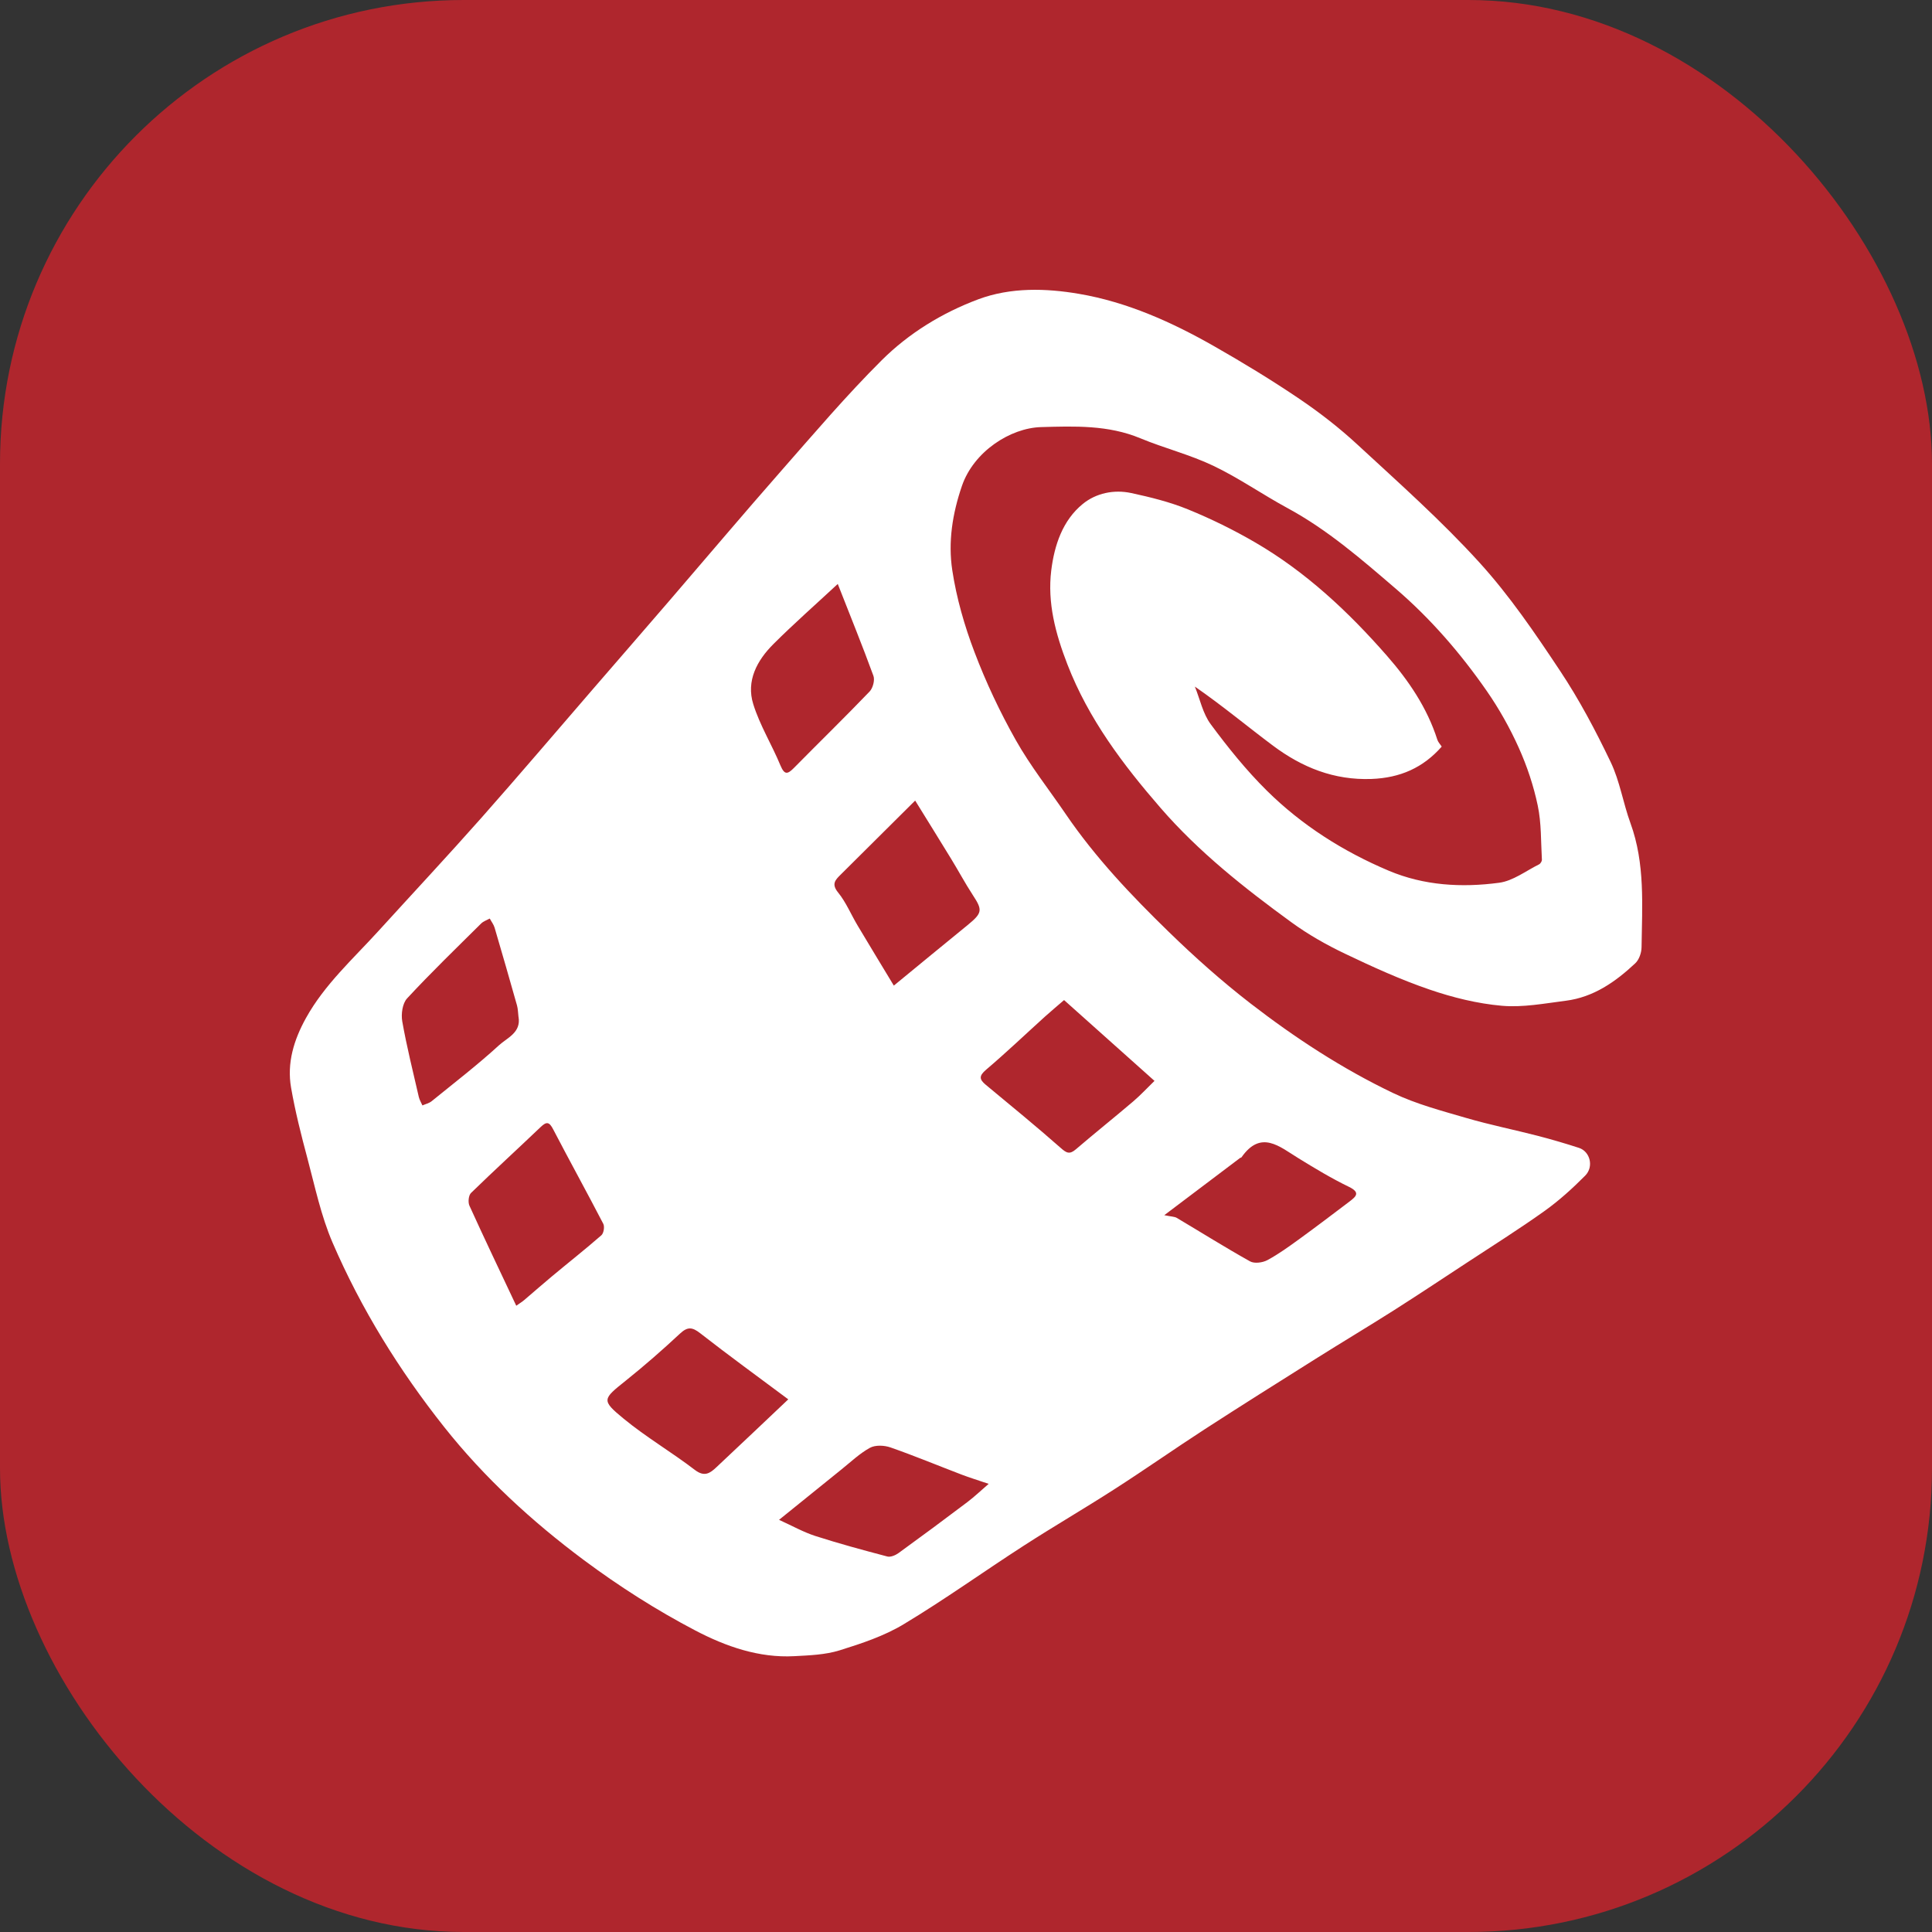
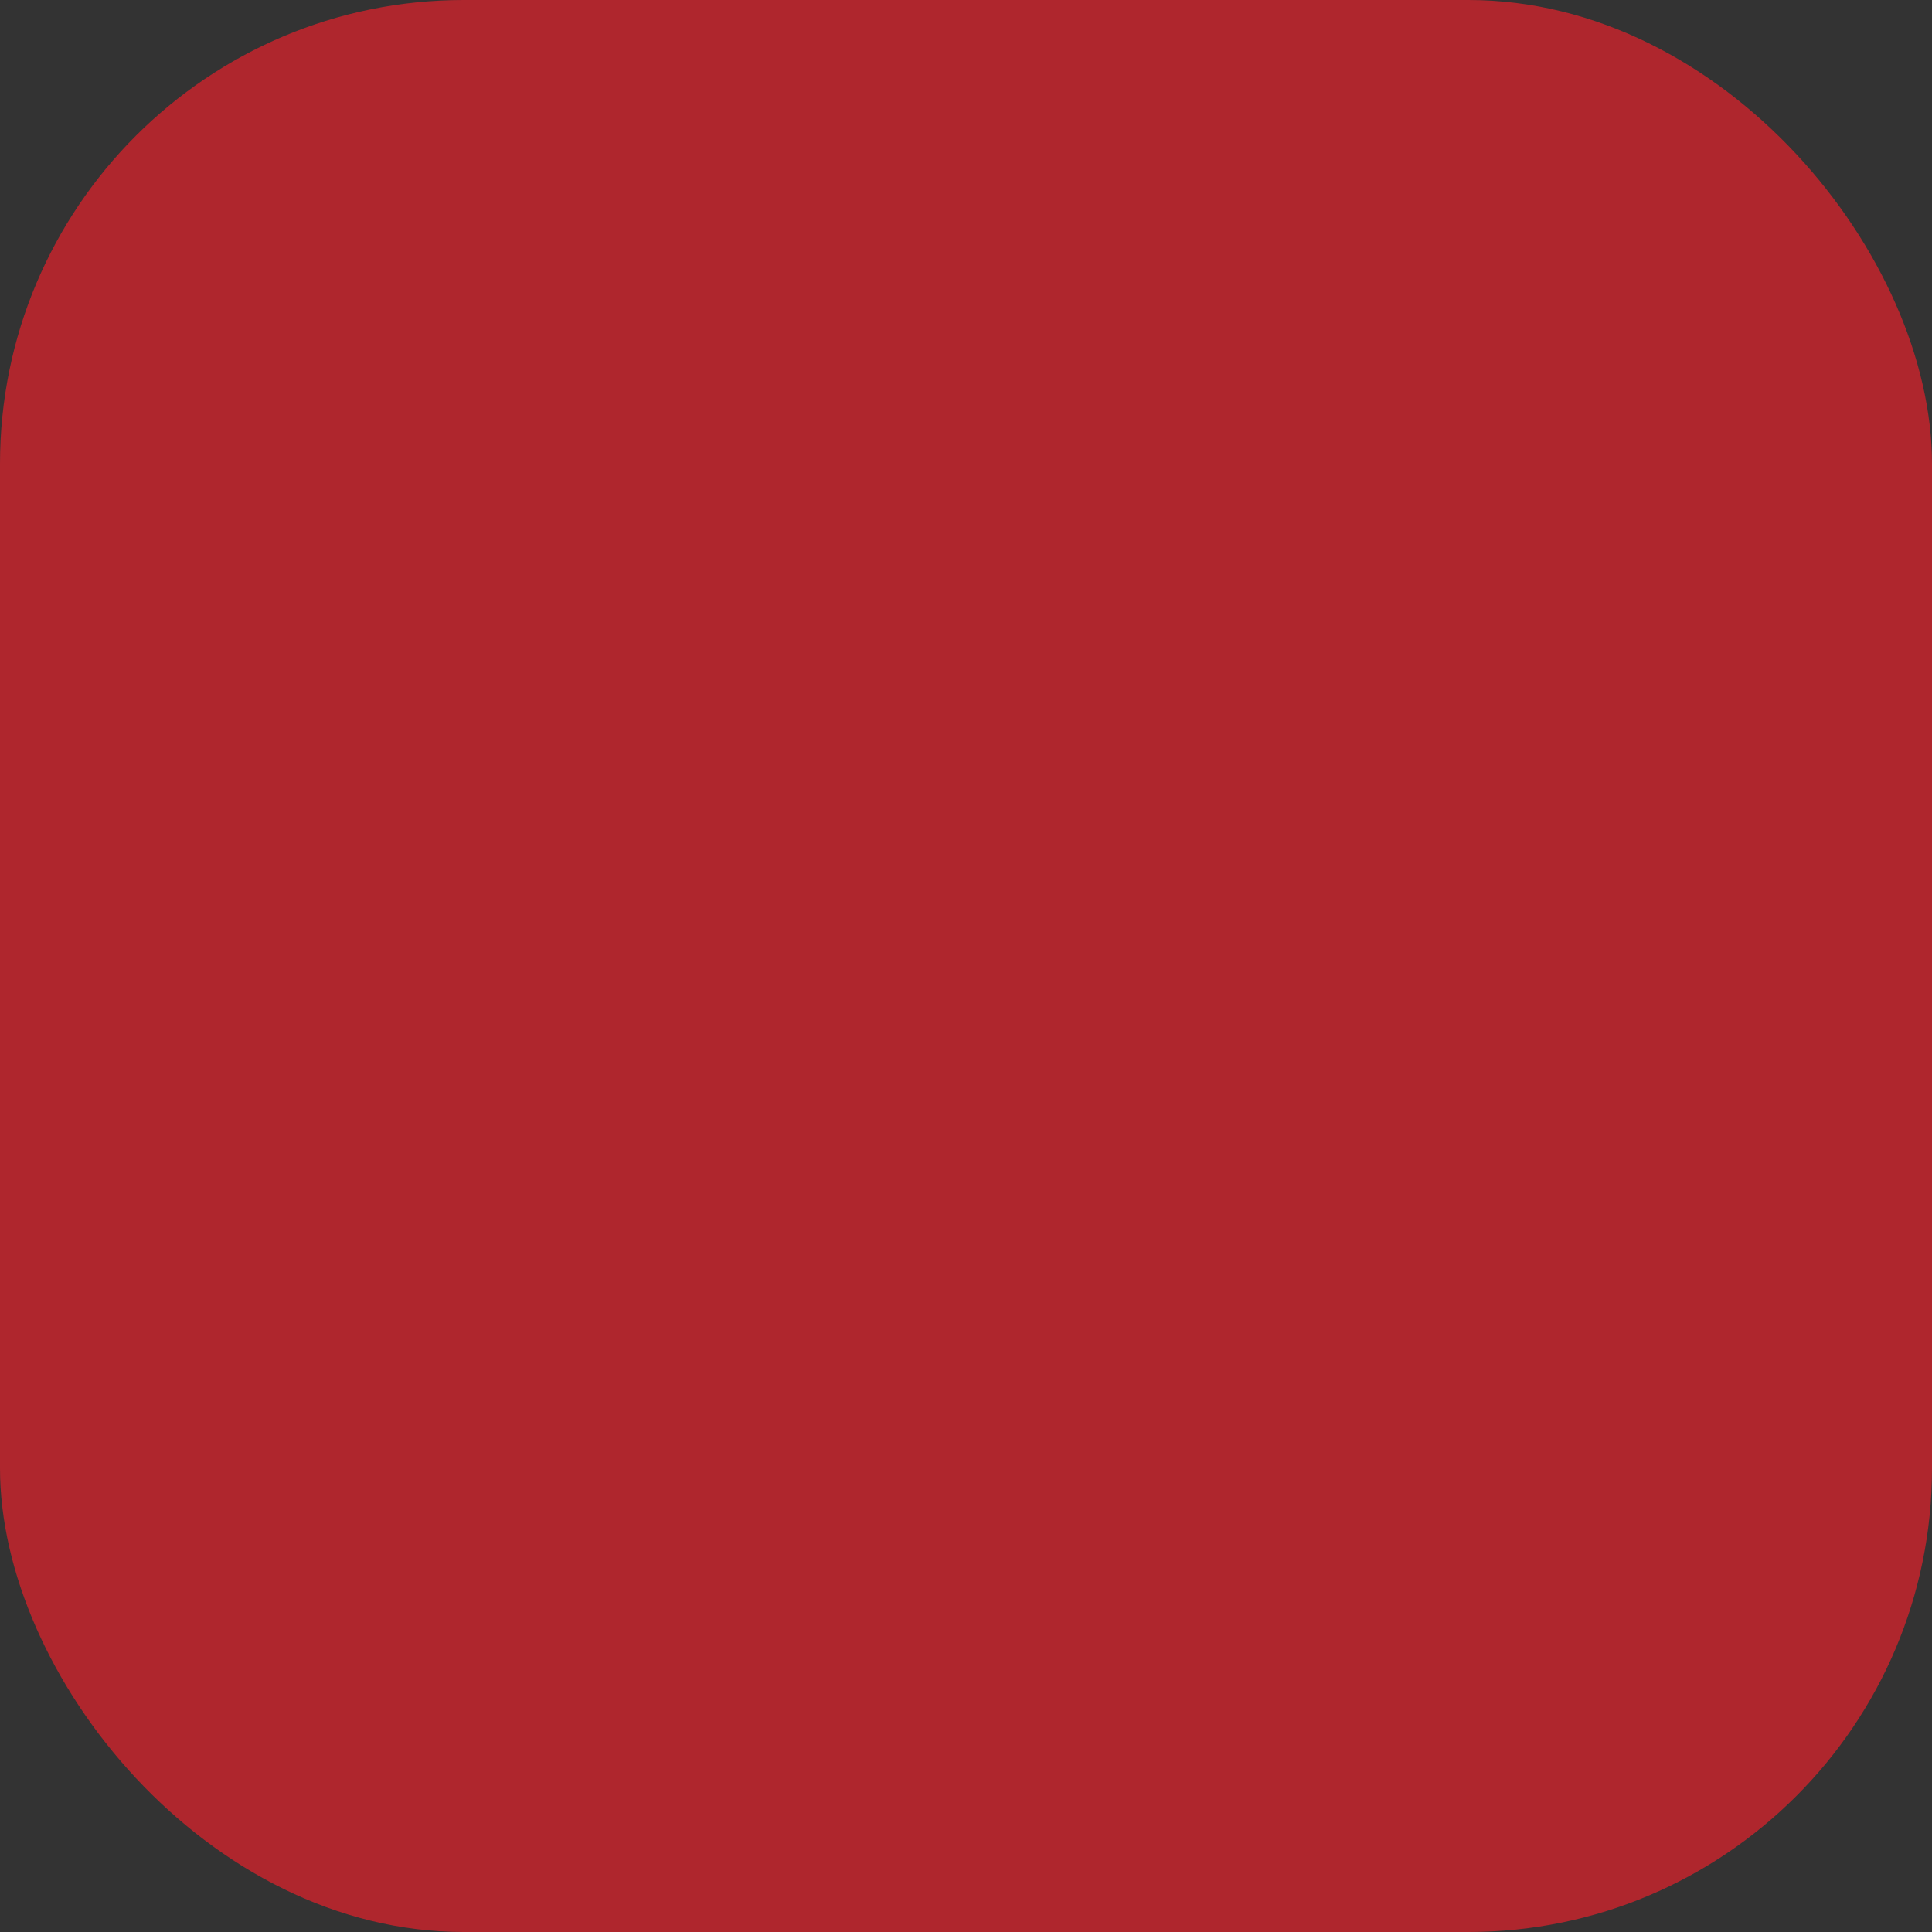
<svg xmlns="http://www.w3.org/2000/svg" width="48" height="48" viewBox="0 0 48 48" fill="none">
  <rect x="0" y="0" width="48" height="48" fill="#333333" stroke="none" />
  <rect width="48" height="48" rx="11.52" fill="#AF262D" />
-   <path d="M35.821 18.547C35.357 19.075 34.788 19.326 34.074 19.353C33.14 19.387 32.35 19.065 31.63 18.528C30.993 18.052 30.383 17.541 29.686 17.058C29.814 17.372 29.884 17.729 30.08 17.993C30.507 18.57 30.962 19.136 31.471 19.64C32.343 20.503 33.374 21.156 34.504 21.633C35.381 22.003 36.316 22.056 37.244 21.932C37.589 21.887 37.909 21.638 38.237 21.475C38.273 21.457 38.31 21.397 38.308 21.359C38.282 20.909 38.297 20.45 38.205 20.015C38.102 19.523 37.939 19.035 37.733 18.577C37.512 18.085 37.243 17.606 36.936 17.164C36.287 16.23 35.543 15.37 34.679 14.628C33.83 13.899 32.984 13.163 31.991 12.625C31.368 12.288 30.783 11.877 30.146 11.573C29.565 11.295 28.929 11.137 28.332 10.889C27.532 10.556 26.699 10.588 25.866 10.611C25.102 10.632 24.193 11.217 23.899 12.072C23.661 12.766 23.553 13.466 23.659 14.167C23.764 14.859 23.962 15.548 24.212 16.204C24.497 16.955 24.844 17.691 25.239 18.391C25.601 19.033 26.064 19.618 26.48 20.229C27.215 21.307 28.108 22.248 29.038 23.152C29.682 23.779 30.357 24.38 31.068 24.93C32.175 25.785 33.349 26.553 34.613 27.157C35.188 27.432 35.818 27.597 36.434 27.777C37.016 27.947 37.612 28.066 38.2 28.218C38.546 28.308 38.889 28.408 39.23 28.519C39.505 28.609 39.604 28.985 39.384 29.208C39.071 29.523 38.737 29.827 38.376 30.085C37.741 30.538 37.079 30.954 36.426 31.383C35.826 31.777 35.228 32.174 34.623 32.559C33.976 32.969 33.32 33.361 32.672 33.769C31.758 34.344 30.843 34.919 29.936 35.506C29.183 35.994 28.448 36.511 27.692 36.996C26.947 37.476 26.179 37.922 25.434 38.403C24.436 39.047 23.469 39.742 22.451 40.354C21.965 40.647 21.404 40.833 20.858 41.003C20.502 41.113 20.111 41.127 19.735 41.147C18.853 41.195 18.028 40.903 17.279 40.511C16.311 40.005 15.379 39.41 14.502 38.757C13.218 37.8 12.034 36.713 11.035 35.453C9.919 34.045 8.973 32.52 8.261 30.869C7.975 30.205 7.825 29.48 7.637 28.776C7.482 28.198 7.335 27.615 7.232 27.025C7.124 26.41 7.302 25.834 7.601 25.294C8.064 24.459 8.77 23.826 9.402 23.131C10.255 22.194 11.12 21.267 11.96 20.319C12.898 19.259 13.815 18.18 14.741 17.109C15.373 16.378 16.007 15.649 16.637 14.917C17.561 13.844 18.474 12.762 19.408 11.699C20.226 10.768 21.031 9.821 21.908 8.948C22.584 8.276 23.411 7.77 24.308 7.435C25.113 7.135 25.989 7.161 26.804 7.3C27.997 7.502 29.114 8.002 30.169 8.604C30.888 9.014 31.597 9.445 32.282 9.909C32.792 10.254 33.283 10.636 33.734 11.054C34.761 12.003 35.812 12.937 36.751 13.97C37.502 14.794 38.138 15.731 38.757 16.663C39.236 17.382 39.644 18.154 40.017 18.934C40.245 19.41 40.326 19.953 40.509 20.453C40.876 21.459 40.797 22.5 40.784 23.536C40.782 23.672 40.723 23.844 40.627 23.933C40.137 24.393 39.592 24.775 38.903 24.863C38.375 24.93 37.835 25.034 37.312 24.988C36.705 24.934 36.092 24.783 35.513 24.584C34.795 24.338 34.099 24.021 33.413 23.693C32.952 23.473 32.499 23.216 32.086 22.915C30.92 22.066 29.788 21.172 28.837 20.076C27.898 18.994 27.045 17.864 26.519 16.506C26.224 15.744 26.019 14.977 26.118 14.172C26.195 13.551 26.397 12.93 26.904 12.518C27.233 12.251 27.675 12.158 28.103 12.249C28.58 12.352 29.063 12.471 29.514 12.655C30.088 12.889 30.65 13.165 31.186 13.477C32.447 14.211 33.502 15.2 34.456 16.29C34.995 16.905 35.456 17.582 35.71 18.377C35.729 18.438 35.78 18.489 35.819 18.55L35.821 18.547ZM22.207 24.487C22.855 23.954 23.445 23.469 24.037 22.986C24.409 22.682 24.415 22.612 24.17 22.239C23.978 21.945 23.813 21.635 23.629 21.335C23.336 20.855 23.037 20.376 22.737 19.89C22.086 20.537 21.484 21.134 20.884 21.732C20.754 21.861 20.651 21.962 20.821 22.172C21.02 22.416 21.144 22.722 21.308 22.996C21.597 23.482 21.892 23.964 22.207 24.487ZM19.584 34.766C18.797 34.179 18.088 33.664 17.398 33.125C17.2 32.97 17.084 32.956 16.893 33.134C16.459 33.539 16.01 33.931 15.547 34.302C14.971 34.763 14.934 34.785 15.491 35.244C16.052 35.706 16.686 36.077 17.264 36.52C17.503 36.703 17.643 36.6 17.8 36.452C18.401 35.889 18.997 35.322 19.585 34.766H19.584ZM26.436 24.847C26.275 24.987 26.114 25.12 25.959 25.26C25.473 25.7 24.998 26.153 24.5 26.576C24.318 26.731 24.329 26.817 24.492 26.952C25.116 27.47 25.744 27.983 26.352 28.519C26.496 28.647 26.573 28.689 26.73 28.554C27.2 28.151 27.684 27.765 28.156 27.363C28.341 27.205 28.508 27.024 28.683 26.854C27.914 26.167 27.197 25.526 26.437 24.847H26.436ZM12.827 32.44C12.906 32.384 12.971 32.345 13.028 32.296C13.255 32.104 13.477 31.906 13.706 31.716C14.117 31.373 14.538 31.042 14.941 30.69C14.999 30.639 15.025 30.477 14.989 30.406C14.581 29.619 14.152 28.843 13.743 28.057C13.646 27.87 13.579 27.86 13.432 28.001C12.858 28.549 12.272 29.084 11.703 29.638C11.641 29.697 11.624 29.87 11.663 29.955C12.032 30.768 12.418 31.574 12.826 32.44H12.827ZM20.813 14.509C20.261 15.022 19.723 15.495 19.217 16C18.808 16.407 18.533 16.916 18.715 17.496C18.879 18.022 19.178 18.504 19.39 19.017C19.492 19.262 19.57 19.236 19.728 19.076C20.352 18.443 20.989 17.823 21.605 17.181C21.687 17.095 21.739 16.899 21.7 16.791C21.426 16.04 21.124 15.299 20.814 14.508L20.813 14.509ZM19.355 37.76C19.692 37.913 19.964 38.067 20.256 38.161C20.847 38.351 21.446 38.513 22.046 38.671C22.128 38.692 22.25 38.639 22.326 38.584C22.9 38.168 23.469 37.746 24.034 37.319C24.212 37.185 24.372 37.03 24.563 36.866C24.282 36.771 24.085 36.71 23.893 36.637C23.304 36.412 22.72 36.169 22.124 35.961C21.97 35.907 21.748 35.897 21.614 35.97C21.356 36.111 21.137 36.323 20.904 36.509C20.406 36.91 19.909 37.312 19.355 37.76H19.355ZM12.882 25.266C12.87 25.171 12.87 25.071 12.845 24.98C12.663 24.334 12.477 23.69 12.288 23.047C12.264 22.967 12.208 22.896 12.168 22.821C12.095 22.861 12.008 22.889 11.952 22.946C11.333 23.56 10.705 24.167 10.114 24.805C9.998 24.93 9.962 25.195 9.994 25.376C10.105 26.006 10.262 26.629 10.405 27.253C10.422 27.327 10.464 27.394 10.495 27.464C10.571 27.43 10.659 27.411 10.723 27.36C11.287 26.902 11.864 26.458 12.399 25.968C12.6 25.784 12.949 25.655 12.883 25.266H12.882ZM28.926 30.191C29.104 30.228 29.182 30.225 29.238 30.259C29.845 30.619 30.442 30.995 31.057 31.338C31.165 31.399 31.37 31.371 31.489 31.307C31.77 31.155 32.032 30.965 32.292 30.776C32.707 30.475 33.116 30.163 33.525 29.854C33.688 29.729 33.81 29.63 33.511 29.485C33.081 29.277 32.669 29.028 32.261 28.777C31.788 28.487 31.329 28.061 30.844 28.754C30.838 28.762 30.821 28.761 30.811 28.768C30.21 29.221 29.61 29.674 28.925 30.192L28.926 30.191Z" fill="white" />
</svg>